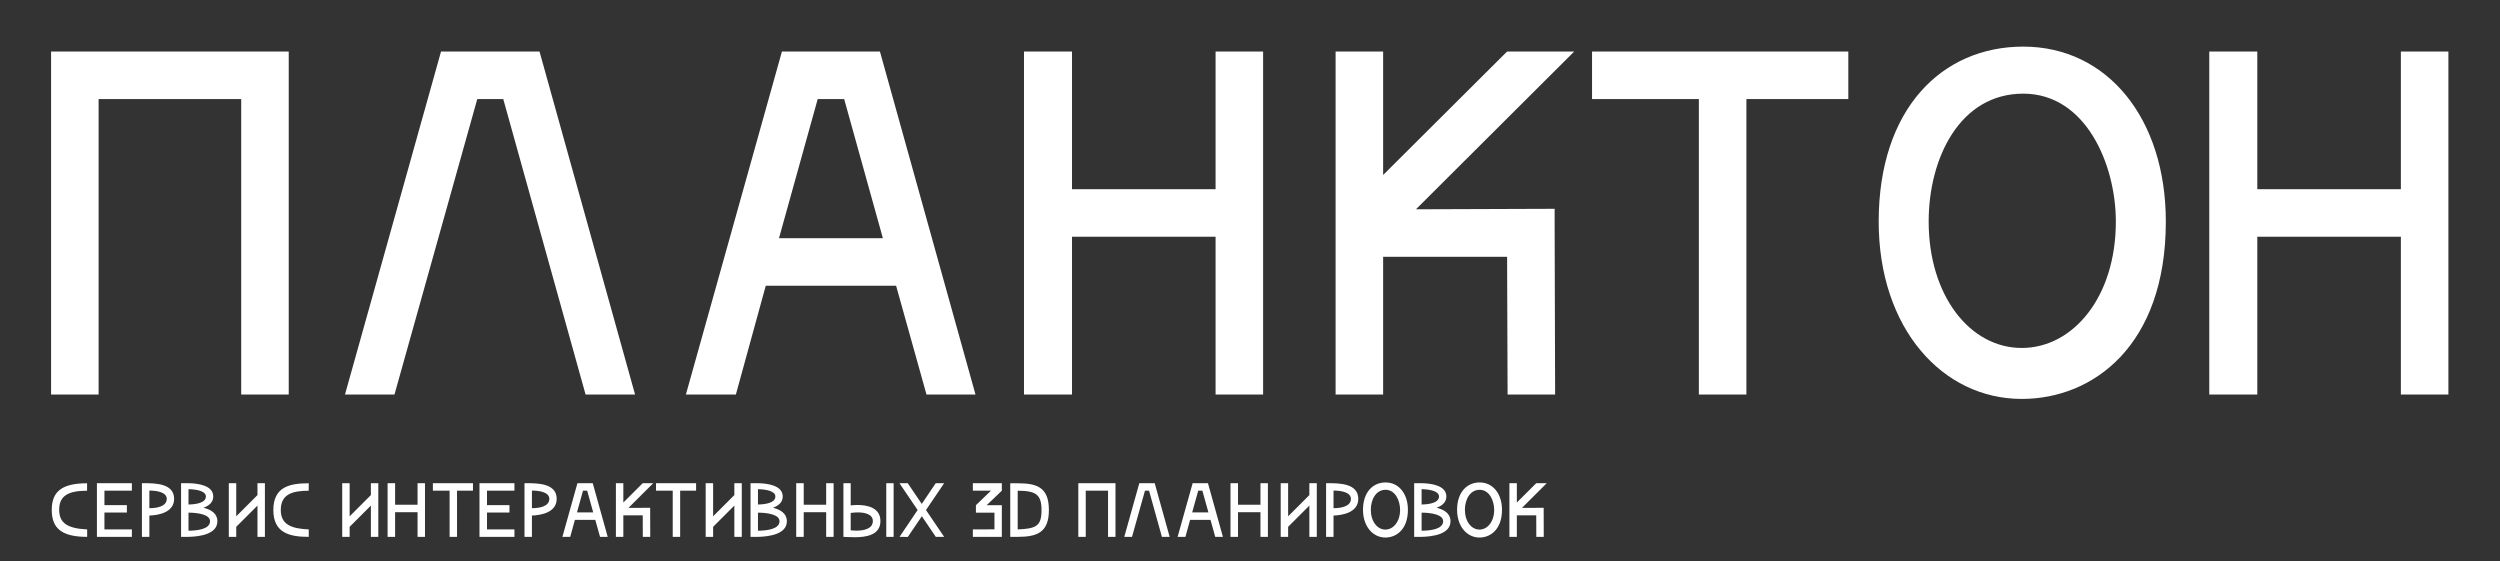
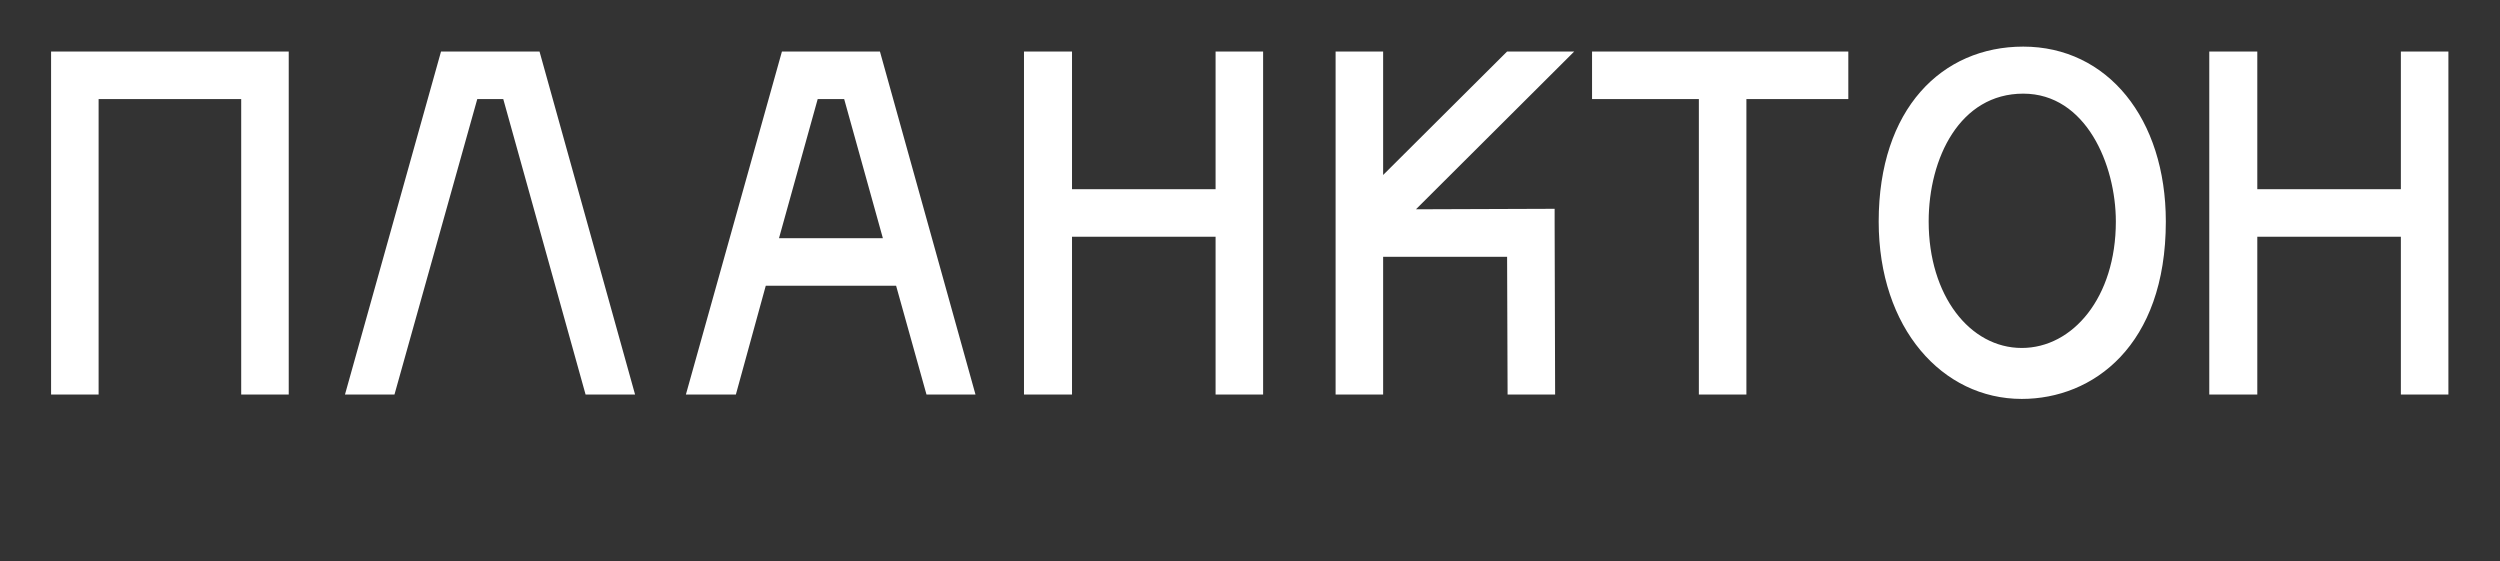
<svg xmlns="http://www.w3.org/2000/svg" width="392" height="88" viewBox="0 0 392 88" fill="none">
  <rect x="0" y="0" width="392" height="88" fill="#333333" stroke="none" />
  <path d="M45.273 8.077V61.859H37.82V15.53H15.462V61.859H8.009V8.077H45.273ZM84.596 8.077L99.578 61.859H91.818L78.91 15.53H74.838L61.854 61.859H54.093L69.153 8.077H84.596ZM152.956 61.859H145.273L140.509 44.803H120.072L115.385 61.859H107.548L122.607 8.077H137.974L152.956 61.859ZM128.216 15.53L122.146 37.35H138.435L132.365 15.53H128.216ZM190.603 29.667V8.077H198.056V61.859H190.603V37.12H168.091V61.859H160.562V8.077H168.091V29.667H190.603ZM243.766 32.74V35.045L243.843 61.859H236.39L236.313 40.27H216.875V61.859H209.422V8.077H216.875V27.439L236.313 8.077H246.839L222.022 32.817L243.766 32.74ZM249.633 8.077H289.816V15.53H273.835V61.859H266.382V15.53H249.633V8.077ZM339.602 34.738C339.602 54.253 328.154 62.551 317.013 62.551C304.566 62.551 294.578 51.487 294.578 34.738C294.578 17.066 304.489 7.309 317.244 7.309C330.459 7.309 339.602 18.603 339.602 34.738ZM302.415 34.738C302.415 46.339 308.869 54.56 317.013 54.56C325.004 54.56 331.765 46.647 331.765 34.738C331.765 25.825 327.078 14.684 317.244 14.684C307.332 14.684 302.415 24.75 302.415 34.738ZM376.456 29.667V8.077H383.909V61.859H376.456V37.12H353.944V61.859H346.414V8.077H353.944V29.667H376.456Z" fill="white" />
-   <path d="M13.666 83.013V84.179C9.784 84.179 8.113 82.917 8.113 79.961C8.113 77.028 9.76 75.778 13.653 75.778V76.944C10.565 76.944 9.279 77.834 9.279 79.925C9.279 81.992 10.541 82.869 13.666 83.013ZM20.677 75.766V76.932H16.375V79.204H19.896V80.37H16.375V83.013H20.677V84.179H15.197V75.766H20.677ZM27.302 78.218C27.302 80.333 24.898 80.79 23.42 80.838V84.179H22.254V75.766H22.567C24.309 75.766 27.302 75.778 27.302 78.218ZM23.42 76.92V79.684C24.562 79.684 26.148 79.432 26.148 78.218C26.148 77.209 24.682 76.92 23.42 76.92ZM34.087 81.728C34.087 83.771 31.287 84.143 29.556 84.179H28.391V75.766H29.556C31.095 75.79 33.438 76.127 33.438 77.846C33.438 78.771 32.753 79.312 31.9 79.612C33.078 79.901 34.087 80.514 34.087 81.728ZM32.285 77.846C32.285 77.004 30.866 76.728 29.556 76.704V79.108C30.746 79.084 32.285 78.855 32.285 77.846ZM29.556 80.382V83.218C30.974 83.206 32.934 82.966 32.934 81.728C32.934 80.694 31.131 80.394 29.556 80.382ZM40.371 77.629V75.766H41.537V84.179H40.371V79.276L37.042 82.605V84.179H35.877V75.766H37.042V80.958L40.371 77.629ZM48.413 83.013V84.179C45.469 84.179 42.861 83.615 42.861 79.973C42.861 76.307 45.457 75.778 48.413 75.778L48.401 76.944C45.745 76.956 44.027 77.533 44.027 79.973C44.027 82.28 45.733 82.893 48.413 83.013ZM58.153 77.629V75.766H59.318V84.179H58.153V79.276L54.824 82.605V84.179H53.658V75.766H54.824V80.958L58.153 77.629ZM65.474 79.144V75.766H66.639V84.179H65.474V80.309H61.952V84.179H60.774V75.766H61.952V79.144H65.474ZM67.876 75.766H74.162V76.932H71.662V84.179H70.496V76.932H67.876V75.766ZM80.664 75.766V76.932H76.361V79.204H79.882V80.37H76.361V83.013H80.664V84.179H75.183V75.766H80.664ZM87.288 78.218C87.288 80.333 84.885 80.79 83.406 80.838V84.179H82.241V75.766H82.553C84.296 75.766 87.288 75.778 87.288 78.218ZM83.406 76.92V79.684C84.548 79.684 86.135 79.432 86.135 78.218C86.135 77.209 84.668 76.92 83.406 76.92ZM95.288 84.179H94.086L93.341 81.511H90.144L89.411 84.179H88.185L90.541 75.766H92.944L95.288 84.179ZM91.418 76.932L90.469 80.345H93.016L92.067 76.932H91.418ZM101.946 79.624V79.985L101.958 84.179H100.792L100.78 80.802H97.739V84.179H96.573V75.766H97.739V78.795L100.78 75.766H102.426L98.544 79.636L101.946 79.624ZM102.863 75.766H109.149V76.932H106.649V84.179H105.483V76.932H102.863V75.766ZM115.146 77.629V75.766H116.312V84.179H115.146V79.276L111.817 82.605V84.179H110.651V75.766H111.817V80.958L115.146 77.629ZM123.381 81.728C123.381 83.771 120.58 84.143 118.85 84.179H117.684V75.766H118.85C120.388 75.79 122.732 76.127 122.732 77.846C122.732 78.771 122.047 79.312 121.193 79.612C122.371 79.901 123.381 80.514 123.381 81.728ZM121.578 77.846C121.578 77.004 120.16 76.728 118.85 76.704V79.108C120.039 79.084 121.578 78.855 121.578 77.846ZM118.85 80.382V83.218C120.268 83.206 122.227 82.966 122.227 81.728C122.227 80.694 120.424 80.394 118.85 80.382ZM129.544 79.144V75.766H130.71V84.179H129.544V80.309H126.023V84.179H124.845V75.766H126.023V79.144H129.544ZM138.966 84.179V75.766H140.12V84.179H138.966ZM133.389 75.766V79.252C133.389 79.252 133.834 79.18 134.447 79.18C135.829 79.18 138.052 79.516 138.052 81.704C138.052 83.915 135.781 84.239 134.014 84.239C133.269 84.239 132.608 84.179 132.248 84.179V75.766H133.389ZM133.389 80.43V83.146C133.389 83.146 133.774 83.206 134.279 83.206C135.3 83.206 136.863 82.99 136.863 81.692C136.863 80.646 135.661 80.345 134.495 80.345C134.11 80.345 133.726 80.382 133.389 80.43ZM141.036 75.766H142.334L144.533 79.011L146.721 75.766H148.043L145.194 79.973L148.043 84.179H146.733L144.545 80.946L142.346 84.191L141.048 84.179L143.884 79.973L141.036 75.766ZM153.024 80.382V79.216L155.392 76.932H152.543V75.766H157.086V76.944L154.707 79.216H157.086V84.179H152.543V83.013L155.932 83.001V80.382H153.024ZM159.574 76.944V83.013C162.446 82.893 163.3 82.509 163.312 80.021C163.312 77.545 162.458 76.956 159.574 76.944ZM158.408 84.179V75.778H159.514C162.47 75.778 164.466 76.307 164.466 79.961C164.478 83.615 162.458 84.179 159.514 84.179H158.408ZM174.908 75.766V84.179H173.742V76.932H170.245V84.179H169.079V75.766H174.908ZM181.059 75.766L183.402 84.179H182.188L180.169 76.932H179.532L177.501 84.179H176.287L178.643 75.766H181.059ZM191.752 84.179H190.55L189.805 81.511H186.608L185.875 84.179H184.649L187.005 75.766H189.409L191.752 84.179ZM187.882 76.932L186.933 80.345H189.481L188.531 76.932H187.882ZM197.641 79.144V75.766H198.807V84.179H197.641V80.309H194.12V84.179H192.942V75.766H194.12V79.144H197.641ZM205.308 77.629V75.766H206.474V84.179H205.308V79.276L201.979 82.605V84.179H200.813V75.766H201.979V80.958L205.308 77.629ZM212.978 78.218C212.978 80.333 210.574 80.79 209.096 80.838V84.179H207.93V75.766H208.242C209.985 75.766 212.978 75.778 212.978 78.218ZM209.096 76.92V79.684C210.237 79.684 211.824 79.432 211.824 78.218C211.824 77.209 210.358 76.92 209.096 76.92ZM220.76 79.937C220.76 82.99 218.97 84.287 217.227 84.287C215.28 84.287 213.718 82.557 213.718 79.937C213.718 77.173 215.268 75.646 217.263 75.646C219.33 75.646 220.76 77.413 220.76 79.937ZM214.943 79.937C214.943 81.752 215.953 83.038 217.227 83.038C218.477 83.038 219.534 81.8 219.534 79.937C219.534 78.543 218.801 76.8 217.263 76.8C215.713 76.8 214.943 78.374 214.943 79.937ZM227.439 81.728C227.439 83.771 224.638 84.143 222.908 84.179H221.742V75.766H222.908C224.446 75.79 226.79 76.127 226.79 77.846C226.79 78.771 226.105 79.312 225.251 79.612C226.429 79.901 227.439 80.514 227.439 81.728ZM225.636 77.846C225.636 77.004 224.218 76.728 222.908 76.704V79.108C224.098 79.084 225.636 78.855 225.636 77.846ZM222.908 80.382V83.218C224.326 83.206 226.285 82.966 226.285 81.728C226.285 80.694 224.482 80.394 222.908 80.382ZM235.513 79.937C235.513 82.99 233.723 84.287 231.98 84.287C230.033 84.287 228.471 82.557 228.471 79.937C228.471 77.173 230.021 75.646 232.016 75.646C234.083 75.646 235.513 77.413 235.513 79.937ZM229.696 79.937C229.696 81.752 230.706 83.038 231.98 83.038C233.23 83.038 234.288 81.8 234.288 79.937C234.288 78.543 233.554 76.8 232.016 76.8C230.466 76.8 229.696 78.374 229.696 79.937ZM242.048 79.624V79.985L242.06 84.179H240.894L240.882 80.802H237.841V84.179H236.675V75.766H237.841V78.795L240.882 75.766H242.528L238.646 79.636L242.048 79.624Z" fill="white" />
</svg>